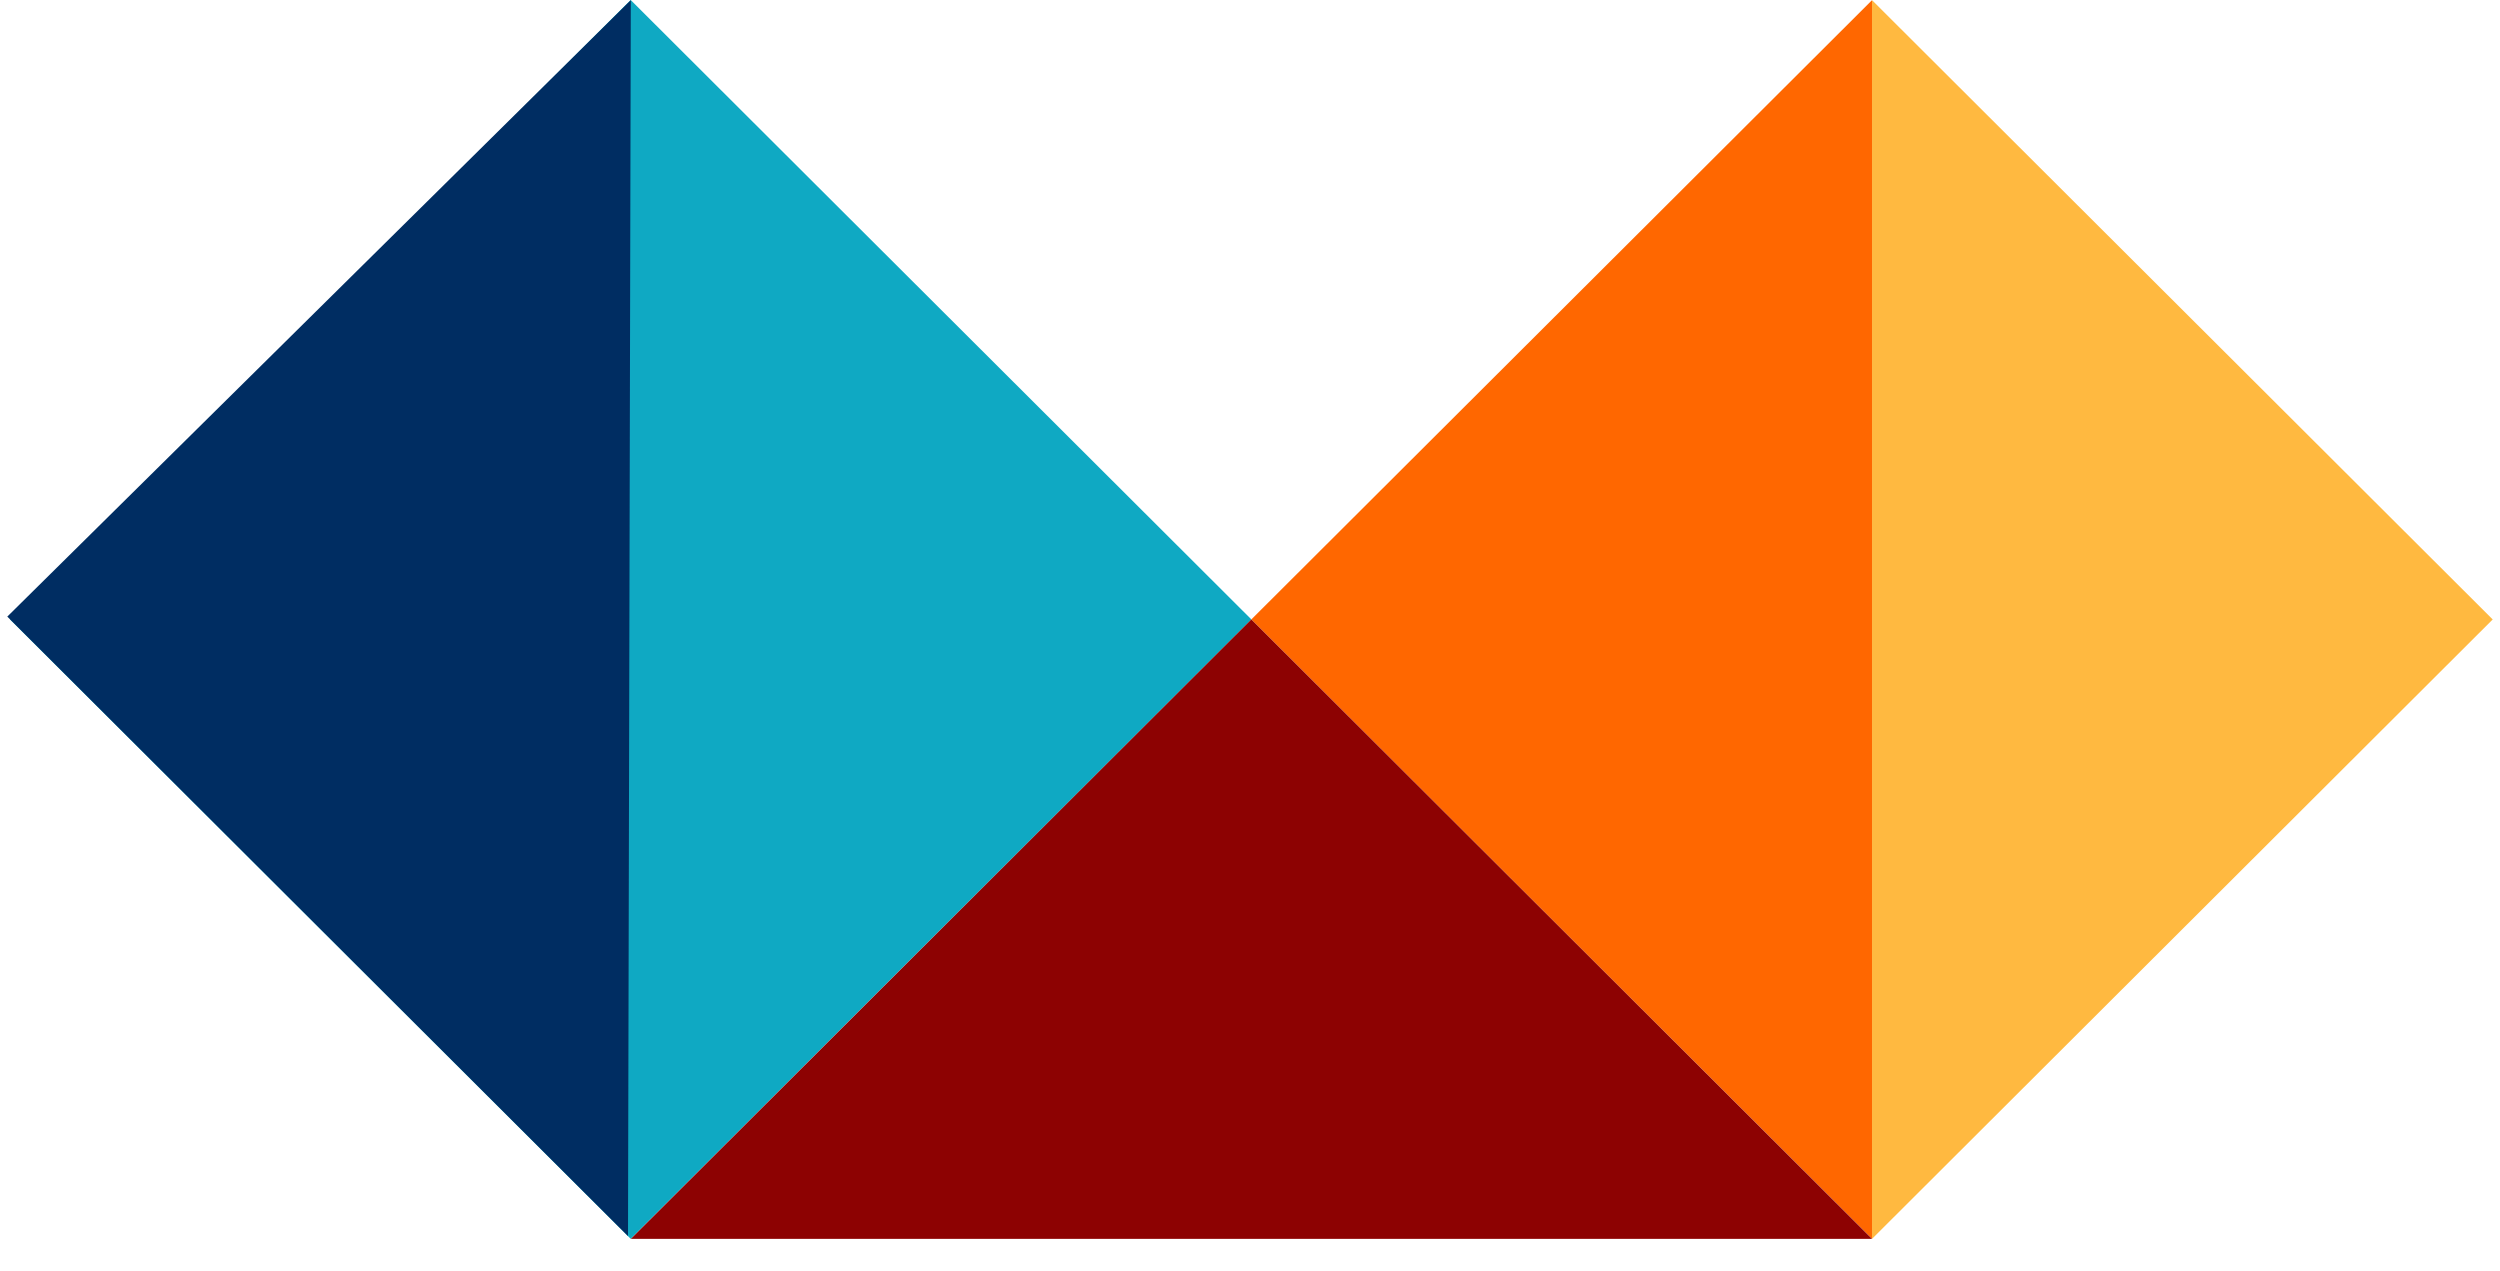
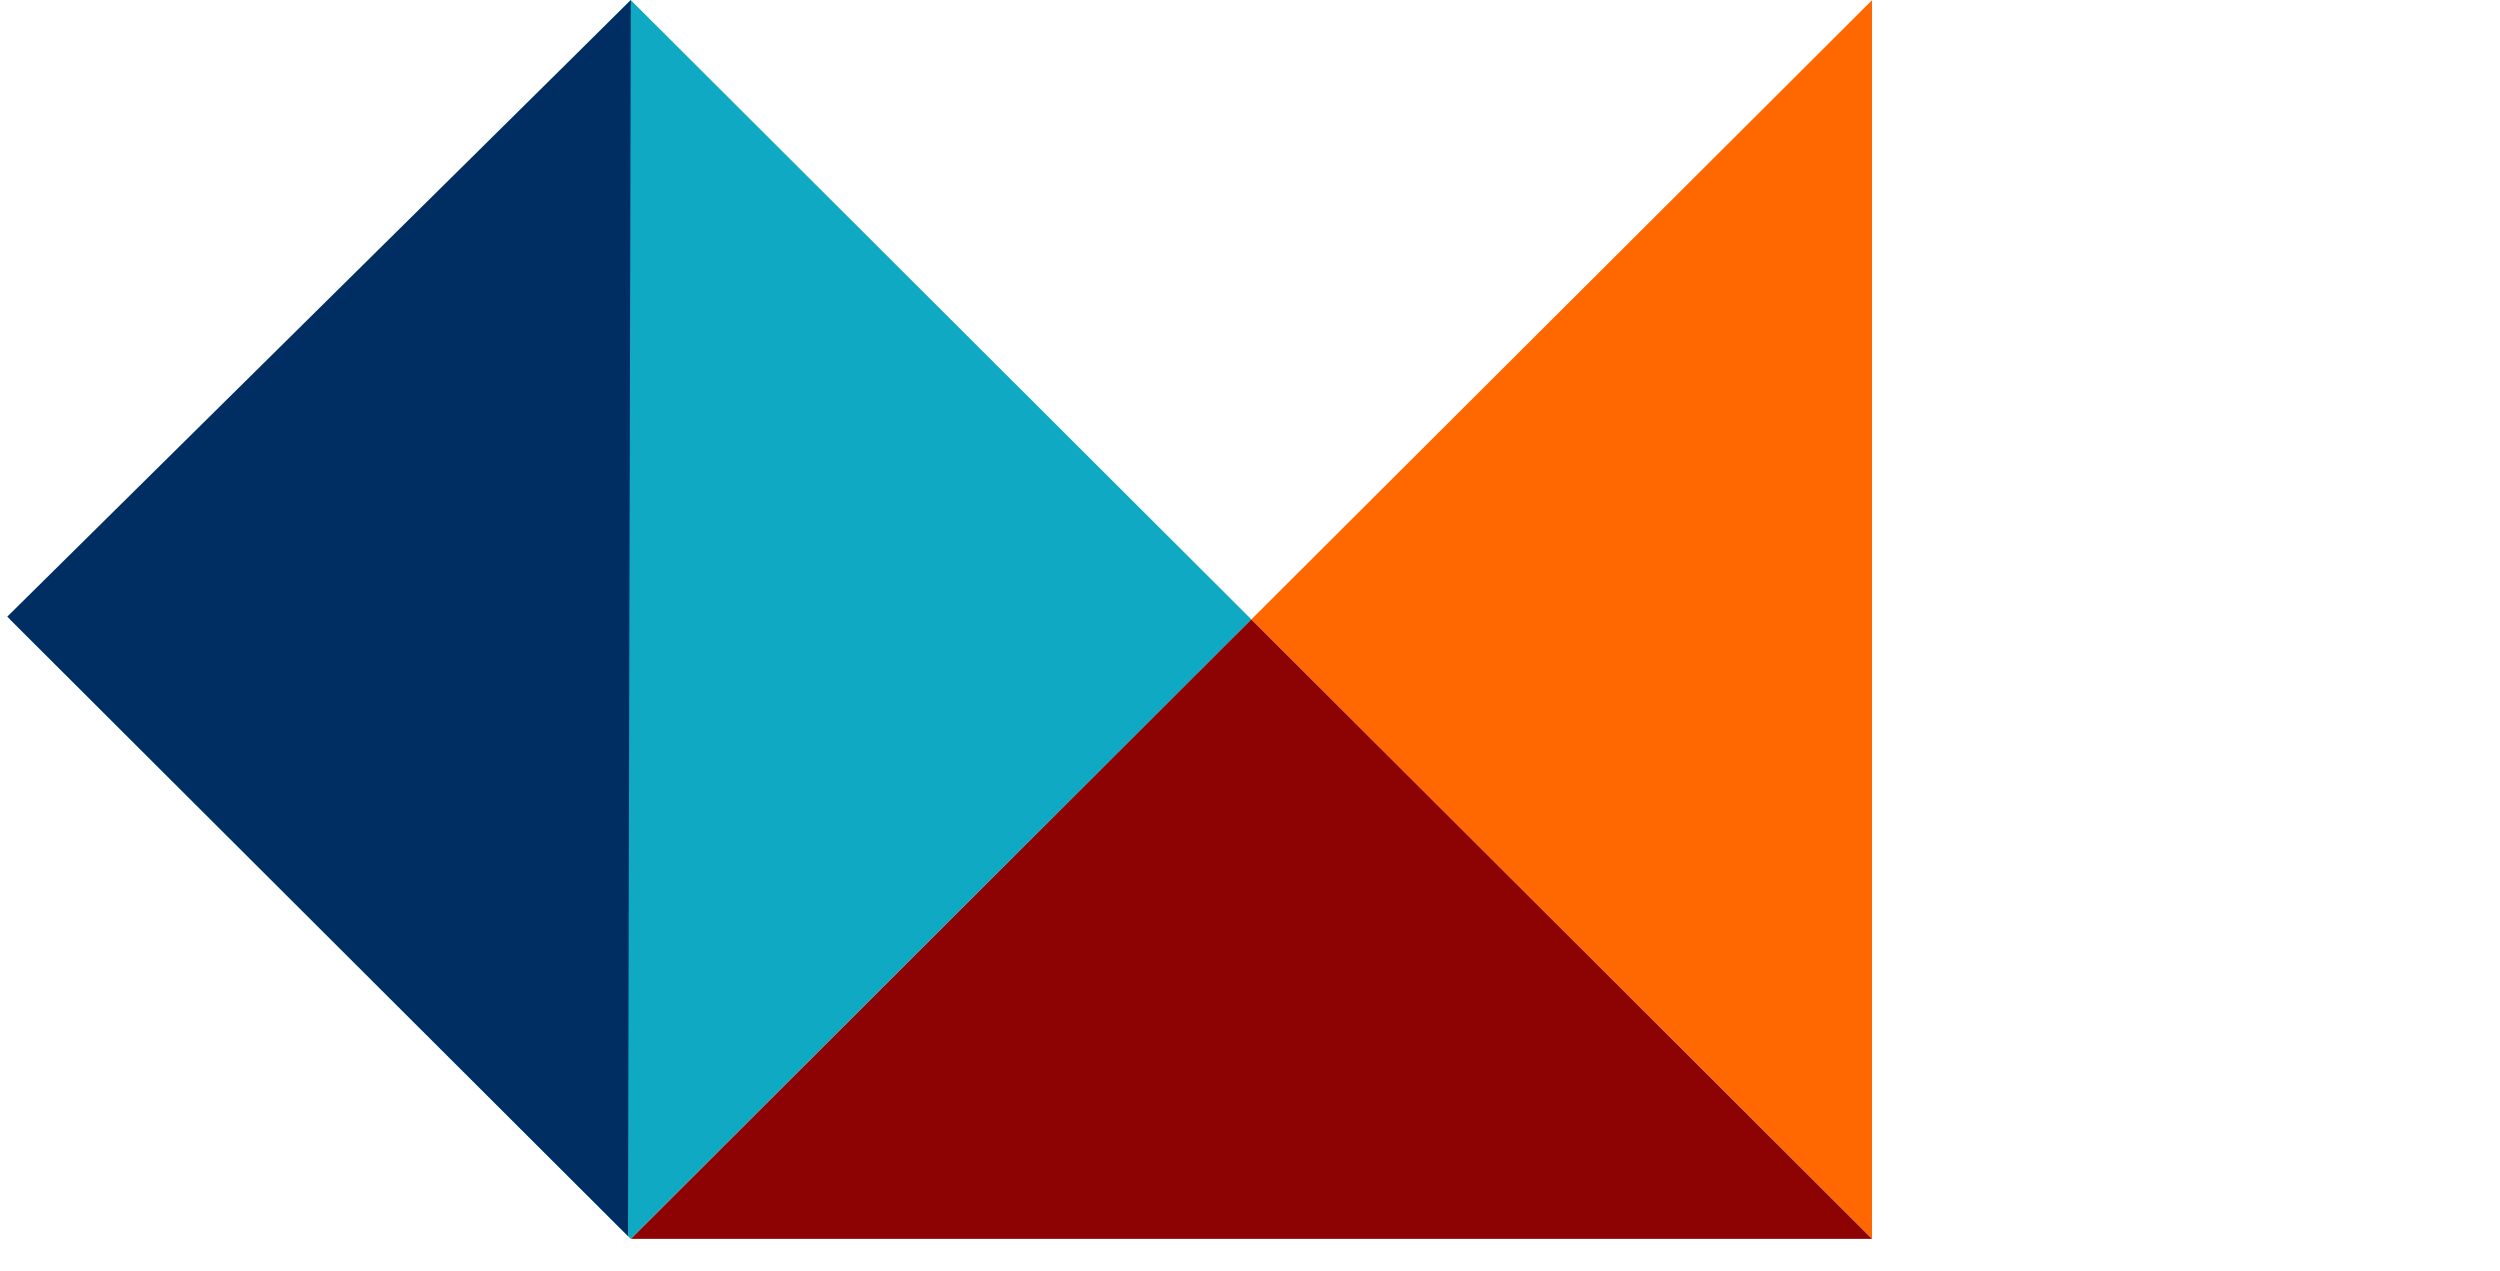
<svg xmlns="http://www.w3.org/2000/svg" width="59" height="30" viewBox="0 0 59 30" fill="none">
-   <path d="M14.884 2.36592e-06L0.236 14.618L14.884 29.236L29.532 14.618L14.884 2.36592e-06Z" fill="#0FA9C3" />
+   <path d="M14.884 2.36592e-06L0.236 14.618L14.884 29.236L29.532 14.618L14.884 2.36592e-06" fill="#0FA9C3" />
  <path d="M14.821 29.171L0.172 14.552L14.887 0.004" fill="#002D62" />
-   <path d="M44.18 0.004L58.828 14.619L44.18 29.237" fill="#FFB940" />
  <path d="M44.18 29.237L29.531 14.619L44.18 0.004" fill="#FF6700" />
  <path d="M14.887 29.238L29.531 14.619L44.18 29.238" fill="#8D0202" />
</svg>